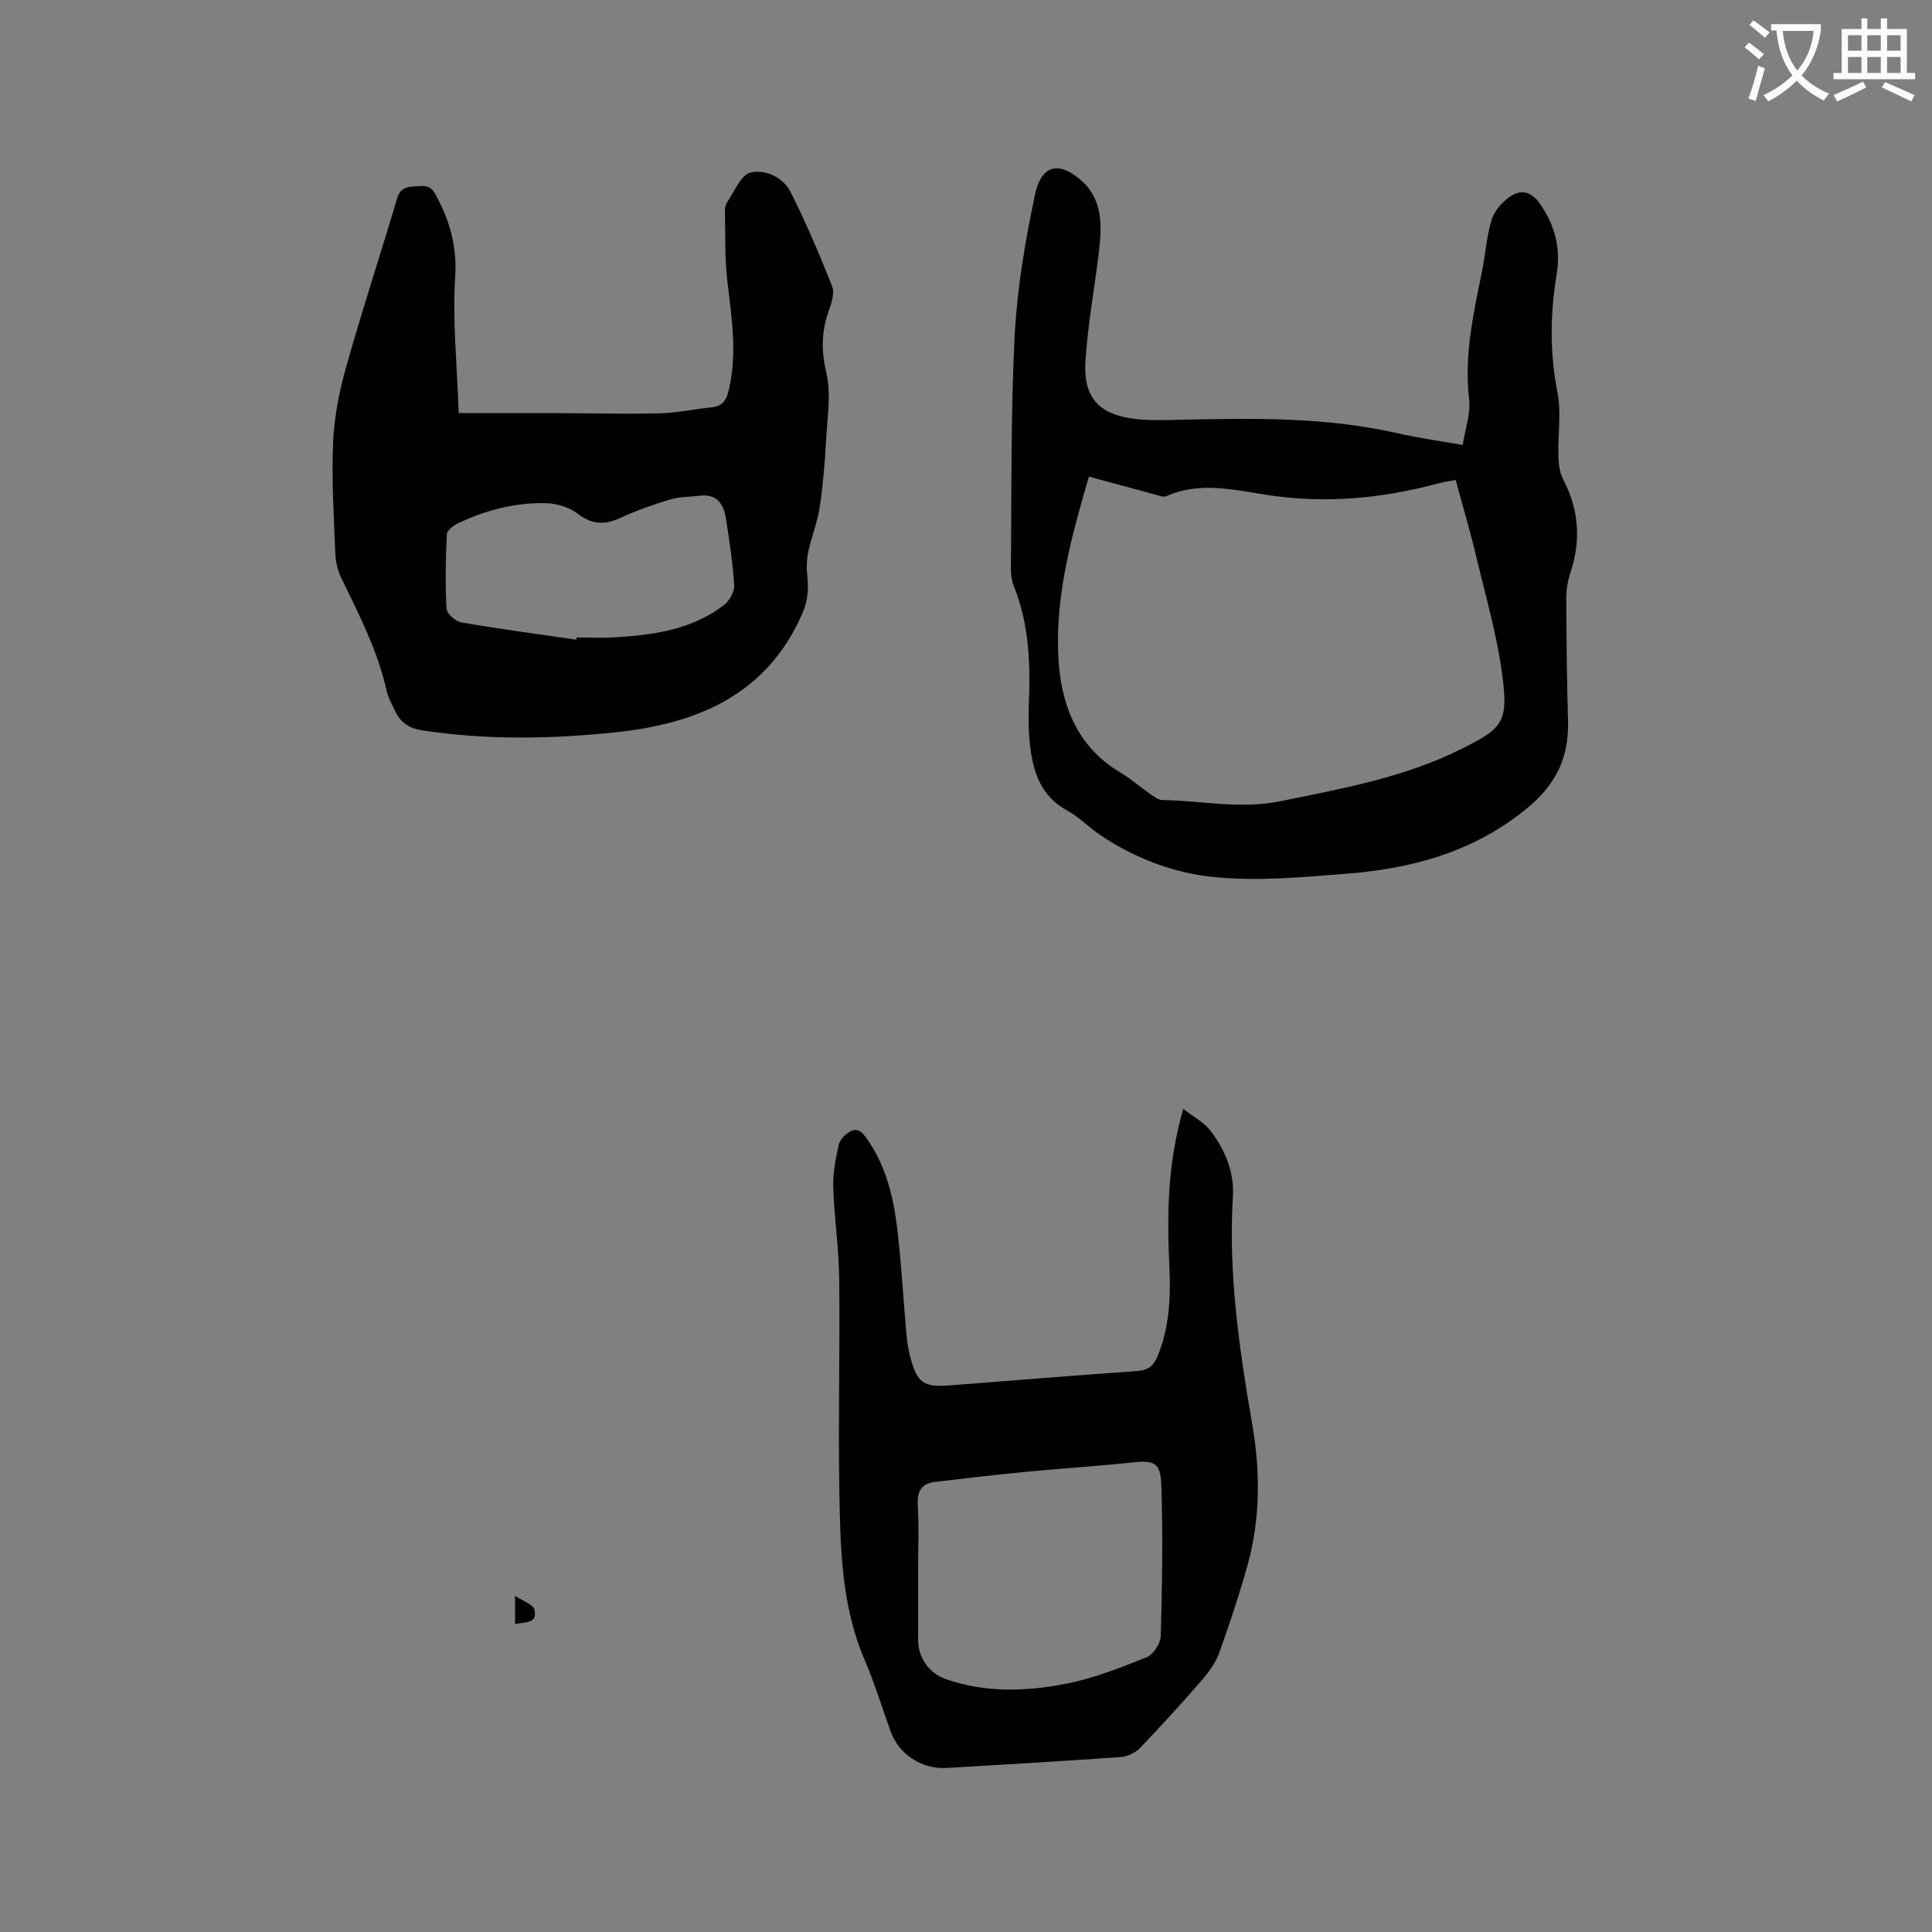
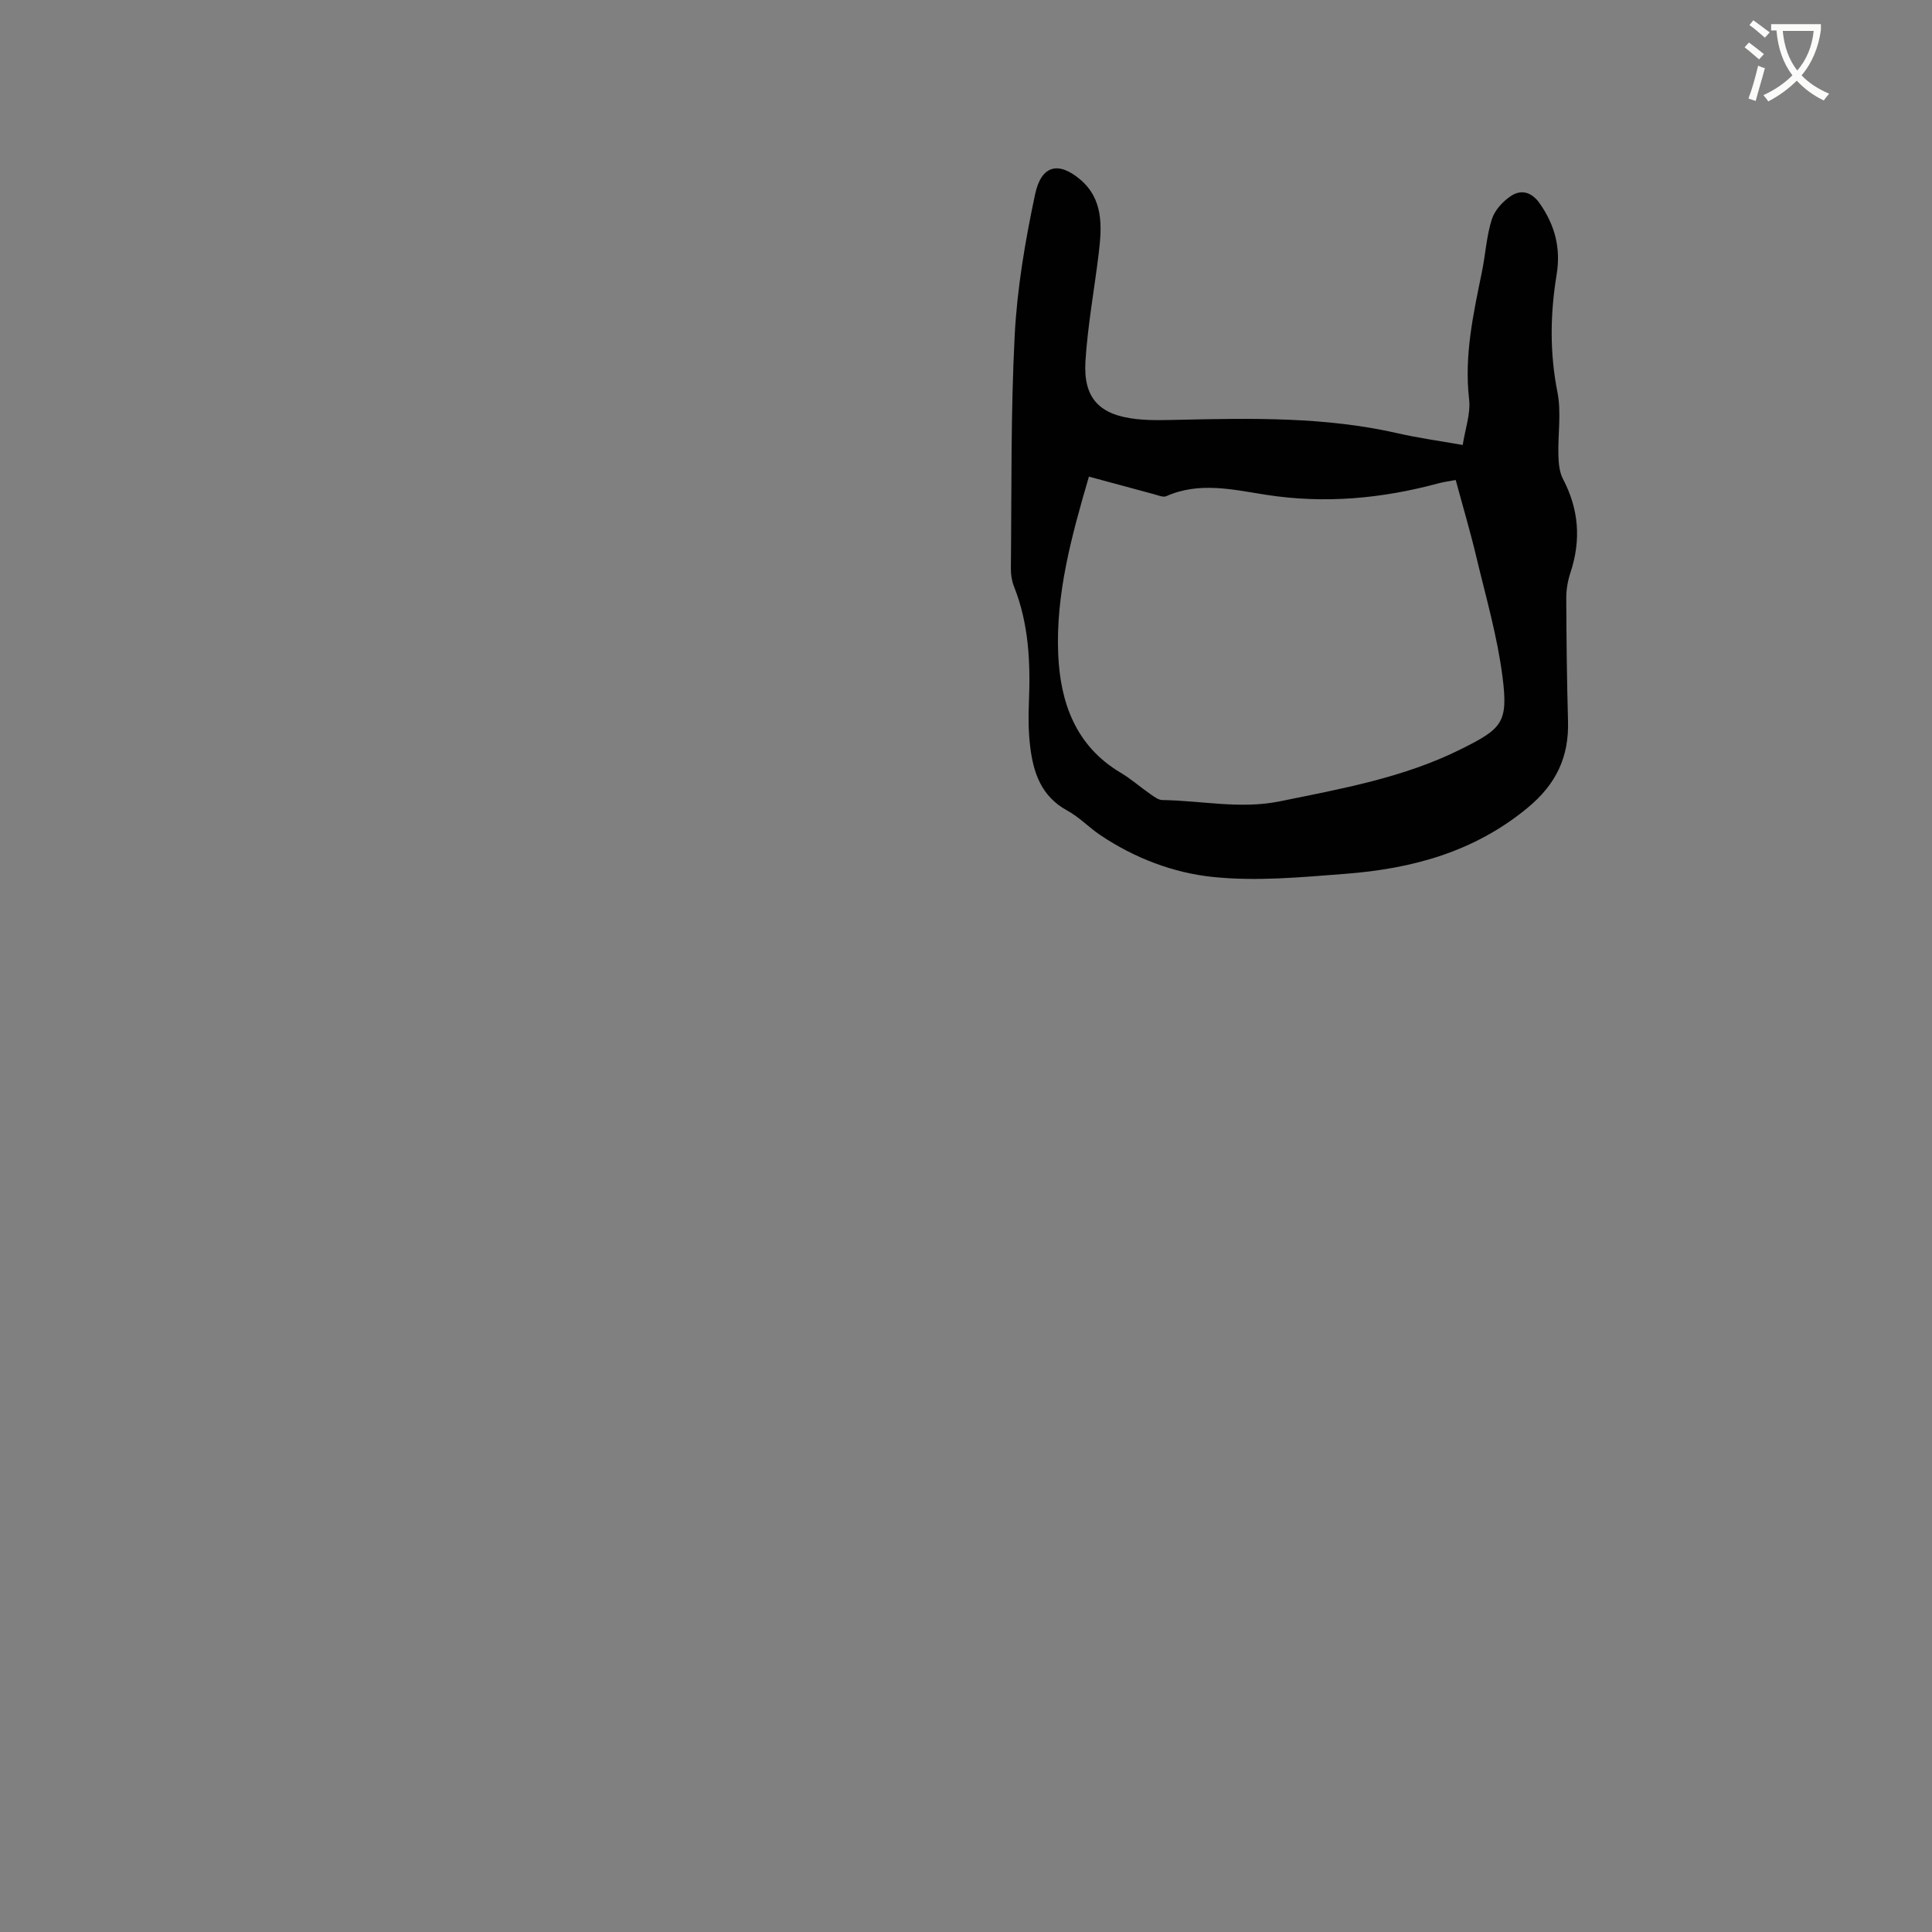
<svg xmlns="http://www.w3.org/2000/svg" enable-background="new 0 0 400 400" viewBox="0 0 400 400">
  <rect x="0" y="0" width="400" height="400" fill="#808080" stroke="none" />
  <path d="m362.1 8.8c1.1.8 2.1 1.6 3.1 2.4l-1 1.1c-1.3-1.1-2.3-2-3-2.5zm1.9 4.8c.5.2.9.4 1.4.5-.6 2.3-1.3 4.5-1.9 6.8l-1.5-.5c.8-2.1 1.4-4.3 2-6.8zm-1-9.4c1.3.9 2.4 1.8 3.4 2.5l-1 1.1c-1.4-1.2-2.4-2.1-3.2-2.6zm3.7 2.2v-1.4h10.3v1.2c-.5 3.6-1.8 6.8-4 9.4 1.5 1.6 3.4 2.8 5.7 3.8-.3.4-.7.8-1.1 1.4-2.3-1.1-4.1-2.5-5.6-4.1-1.6 1.6-3.6 3.1-5.9 4.3-.3-.5-.7-.9-1-1.3 2.4-1.1 4.4-2.5 6-4.1-1.9-2.5-3-5.6-3.3-9.3h-1.1zm8.8 0h-6.4c.3 3.3 1.3 6 3 8.2 2-2.3 3.1-5.1 3.4-8.2z" fill="#fbfcfa" />
-   <path d="m385.3 3.8h1.3v2.2h2.8v-2.2h1.3v2.2h4.1v9.1h1.7v1.3h-16.9v-1.3h1.7v-9.1h4.1v-2.2zm.4 13.1.7 1.2c-1.8.9-3.8 1.9-6 2.9-.2-.4-.5-.8-.8-1.3 2.3-1 4.3-1.9 6.1-2.8zm-3.1-6.4h2.8v-3.2h-2.8zm0 4.6h2.8v-3.3h-2.8zm4-4.6h2.8v-3.2h-2.8zm0 4.6h2.8v-3.3h-2.8zm3.7 1.9c2.1.9 4.1 1.8 6.1 2.7l-.7 1.3c-2.2-1.1-4.2-2-6.1-2.9zm3.2-9.7h-2.8v3.2h2.8zm-2.8 7.8h2.8v-3.3h-2.8z" fill="#fbfcfa" />
  <g fill="#010101">
-     <path d="m94.97 85.53c7.26 0 13.68-.01 20.1 0 7.2.02 14.4.22 21.6.04 3.57-.09 7.13-.89 10.7-1.24 2.17-.21 3.01-1.47 3.48-3.42 1.8-7.5.69-14.92-.23-22.41-.6-4.89-.42-9.88-.53-14.82-.01-.61.12-1.35.46-1.83 1.52-2.18 2.82-5.63 4.81-6.11 3.06-.74 6.78.93 8.35 4.06 3.18 6.32 5.95 12.85 8.56 19.43.54 1.35-.04 3.36-.6 4.89-1.57 4.3-1.7 8.33-.61 12.95 1.05 4.46.23 9.39-.03 14.1-.25 4.65-.64 9.32-1.33 13.92-.46 3.05-1.67 5.99-2.33 9.02-.34 1.59-.42 3.3-.25 4.92.3 2.76.2 5.21-.99 7.95-7.45 17.06-21.97 22.9-38.91 24.66-13.19 1.37-26.43 1.59-39.63-.4-2.7-.41-4.55-1.46-5.69-3.85-.68-1.43-1.51-2.85-1.85-4.36-1.87-8.36-5.76-15.88-9.45-23.5-.75-1.55-1.13-3.4-1.19-5.12-.29-7.62-.78-15.27-.44-22.88.23-5.21 1.27-10.49 2.69-15.54 3.3-11.71 7.1-23.28 10.57-34.94.59-1.97 1.8-2.37 3.5-2.44 1.65-.07 3.21-.56 4.35 1.49 2.97 5.39 4.57 10.74 4.16 17.21-.58 9.03.39 18.16.73 28.22zm24.35 46.91c.03-.15.06-.3.09-.46 2.65 0 5.3.14 7.94-.03 8-.49 15.87-1.59 22.48-6.63 1.14-.87 2.26-2.75 2.18-4.09-.29-4.73-1-9.44-1.76-14.13-.47-2.89-1.99-4.88-5.36-4.47-2.05.25-4.19.19-6.13.78-3.54 1.07-7.06 2.3-10.4 3.85-3.22 1.49-5.8 1.33-8.71-.87-1.73-1.31-4.22-2.13-6.41-2.2-6.44-.21-12.6 1.4-18.41 4.15-.95.45-2.28 1.47-2.32 2.28-.24 5.13-.35 10.29-.06 15.41.06 1.03 1.87 2.62 3.07 2.83 7.89 1.37 15.85 2.42 23.8 3.58z" />
-     <path d="m302.84 92.13c.52-3.37 1.67-6.51 1.32-9.48-1.04-9.04.88-17.68 2.66-26.38.74-3.62.94-7.39 2.05-10.88.6-1.88 2.31-3.75 4.01-4.85 2.17-1.4 4.31-.73 5.95 1.64 3.11 4.49 4.35 9.19 3.45 14.69-1.33 8.08-1.45 16.15.17 24.32.84 4.24.07 8.78.2 13.19.05 1.61.22 3.4.95 4.79 3.3 6.28 3.77 12.67 1.55 19.37-.55 1.67-.88 3.5-.87 5.26.03 8.48.12 16.96.36 25.43.22 7.49-2.42 13.12-8.43 18.07-11.05 9.11-23.88 12.55-37.59 13.61-9.16.71-18.48 1.6-27.55.65-8.18-.85-16.18-3.91-23.23-8.64-2.37-1.59-4.4-3.75-6.89-5.11-5.4-2.94-7.04-7.89-7.68-13.39-.34-2.93-.38-5.92-.25-8.88.34-8.21.02-16.3-3.07-24.08-.46-1.15-.67-2.47-.66-3.71.17-16.11-.04-32.24.79-48.31.51-9.79 2.18-19.58 4.22-29.19 1.3-6.12 4.89-6.85 9.33-3.1 4.84 4.09 4.52 9.72 3.85 15.29-.9 7.45-2.28 14.87-2.75 22.35-.47 7.67 2.89 11.15 10.62 11.98 2.94.32 5.93.2 8.89.14 15.09-.33 30.16-.61 45.03 2.77 4.14.96 8.34 1.53 13.57 2.45zm-77.39 6.55c-3.6 12.29-6.89 24.31-6.36 36.8.43 9.92 3.57 18.93 12.89 24.48 2.18 1.29 4.1 3 6.19 4.45.76.53 1.65 1.22 2.49 1.23 8.11.11 16.15 1.94 24.35.26 12.77-2.61 25.58-4.88 37.4-10.76 8.61-4.28 9.89-5.51 8.66-15.07-1.07-8.35-3.45-16.54-5.41-24.76-1.26-5.31-2.82-10.54-4.27-15.93-1.44.27-2.49.4-3.5.67-11.76 3.18-23.57 4.29-35.77 2.39-6.76-1.05-13.8-2.77-20.65.29-.64.28-1.64-.16-2.45-.38-4.37-1.17-8.76-2.37-13.57-3.67z" />
-     <path d="m244.98 229.57c2.22 1.74 4.31 2.82 5.62 4.52 3.04 3.94 4.96 8.6 4.66 13.56-.96 15.91 1.28 31.49 3.98 47.08 1.68 9.68 1.75 19.45-.87 29.02-1.7 6.2-3.75 12.32-5.92 18.38-.72 2.03-2.07 3.94-3.5 5.59-4.17 4.81-8.45 9.52-12.85 14.11-.97 1.01-2.6 1.84-3.98 1.94-12.04.86-24.1 1.55-36.16 2.27-5.1.3-9.87-2.84-11.56-7.54-1.79-4.98-3.34-10.06-5.42-14.92-4.81-11.23-4.99-23.12-5.2-34.96-.26-14.62.14-29.25-.03-43.87-.07-6.34-1.04-12.67-1.24-19.01-.09-2.92.52-5.9 1.16-8.78.23-1.04 1.35-2.11 2.34-2.68 1.66-.96 2.64.28 3.55 1.59 3.87 5.57 5.42 11.95 6.2 18.49.88 7.35 1.27 14.77 1.93 22.15.14 1.57.42 3.16.83 4.68 1.39 5.09 2.73 6.04 7.96 5.65 12.99-.99 25.98-2.08 38.98-2.98 2.26-.16 3.41-1.13 4.22-3.09 2.47-6.05 2.73-12.37 2.42-18.75-.49-10.54-.41-20.98 2.88-32.45zm-54.9 95.65c0 4.76-.01 9.53 0 14.29.01 3.71 2.24 6.91 5.77 8.14 8.15 2.85 16.55 2.56 24.78.97 5.73-1.11 11.29-3.31 16.74-5.49 1.39-.55 2.9-2.84 2.95-4.37.29-10.34.46-20.7.13-31.04-.16-5.07-1.43-5.45-6.53-4.89-6.92.76-13.88 1.16-20.82 1.83-6.5.63-13 1.37-19.48 2.14-2.73.33-3.79 1.84-3.61 4.75.28 4.55.07 9.12.07 13.67z" />
-     <path d="m106.64 336.25c0-1.83 0-3.26 0-5.86 1.79 1.2 3.71 1.78 3.98 2.81.79 2.94-1.78 2.57-3.98 3.05z" />
+     <path d="m302.84 92.13c.52-3.37 1.67-6.51 1.32-9.48-1.04-9.04.88-17.68 2.66-26.38.74-3.62.94-7.39 2.05-10.88.6-1.88 2.31-3.75 4.01-4.85 2.17-1.4 4.31-.73 5.95 1.64 3.11 4.49 4.35 9.19 3.45 14.69-1.33 8.08-1.45 16.15.17 24.32.84 4.24.07 8.78.2 13.19.05 1.61.22 3.4.95 4.79 3.3 6.28 3.77 12.67 1.55 19.37-.55 1.67-.88 3.5-.87 5.26.03 8.48.12 16.96.36 25.43.22 7.49-2.42 13.12-8.43 18.07-11.05 9.11-23.88 12.55-37.59 13.61-9.16.71-18.48 1.6-27.55.65-8.18-.85-16.18-3.91-23.23-8.64-2.37-1.59-4.4-3.75-6.89-5.11-5.4-2.94-7.04-7.89-7.68-13.39-.34-2.93-.38-5.92-.25-8.88.34-8.21.02-16.3-3.07-24.08-.46-1.15-.67-2.47-.66-3.71.17-16.11-.04-32.24.79-48.31.51-9.79 2.18-19.58 4.22-29.19 1.3-6.12 4.89-6.85 9.33-3.1 4.84 4.09 4.52 9.72 3.85 15.29-.9 7.45-2.28 14.87-2.75 22.35-.47 7.67 2.89 11.15 10.62 11.98 2.94.32 5.93.2 8.89.14 15.09-.33 30.16-.61 45.03 2.77 4.14.96 8.34 1.53 13.57 2.45zm-77.39 6.55c-3.6 12.29-6.89 24.31-6.36 36.8.43 9.92 3.57 18.93 12.89 24.48 2.18 1.29 4.1 3 6.19 4.45.76.53 1.65 1.22 2.49 1.23 8.11.11 16.15 1.94 24.35.26 12.77-2.61 25.58-4.88 37.4-10.76 8.61-4.28 9.89-5.51 8.66-15.07-1.07-8.35-3.45-16.54-5.41-24.76-1.26-5.31-2.82-10.54-4.27-15.93-1.44.27-2.49.4-3.5.67-11.76 3.18-23.57 4.29-35.77 2.39-6.76-1.05-13.8-2.77-20.65.29-.64.28-1.64-.16-2.45-.38-4.37-1.17-8.76-2.37-13.57-3.67" />
  </g>
</svg>